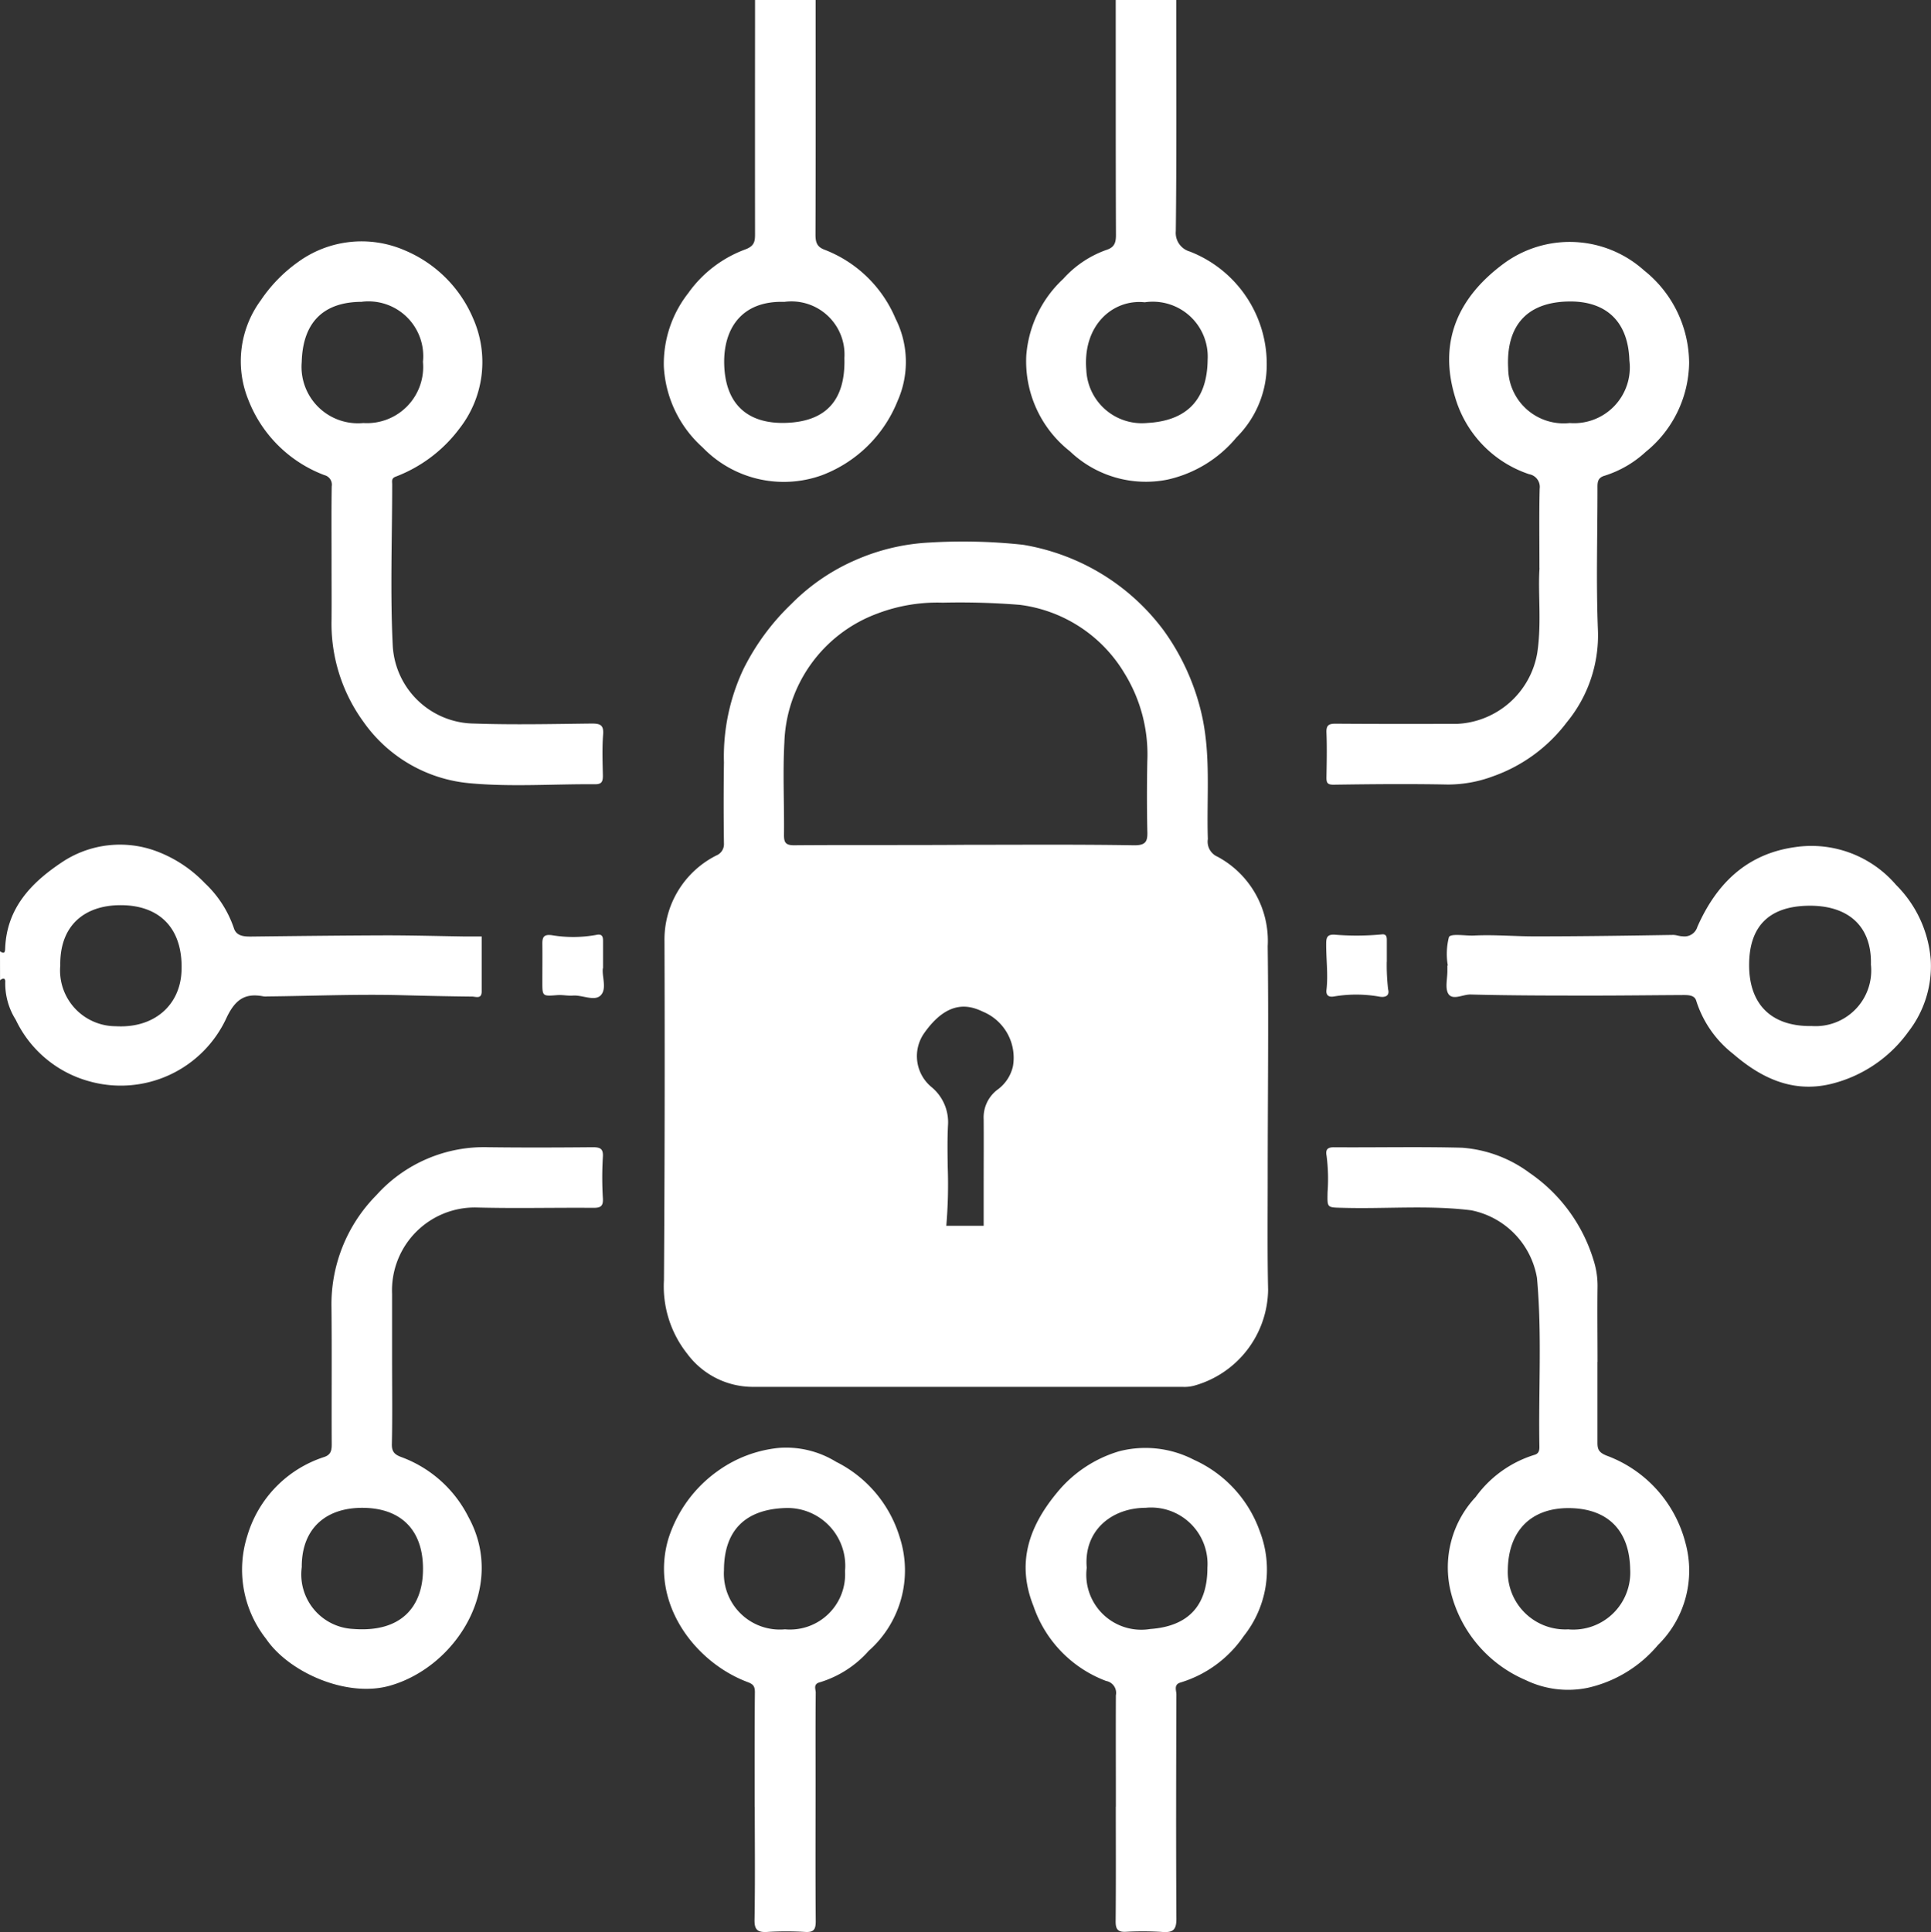
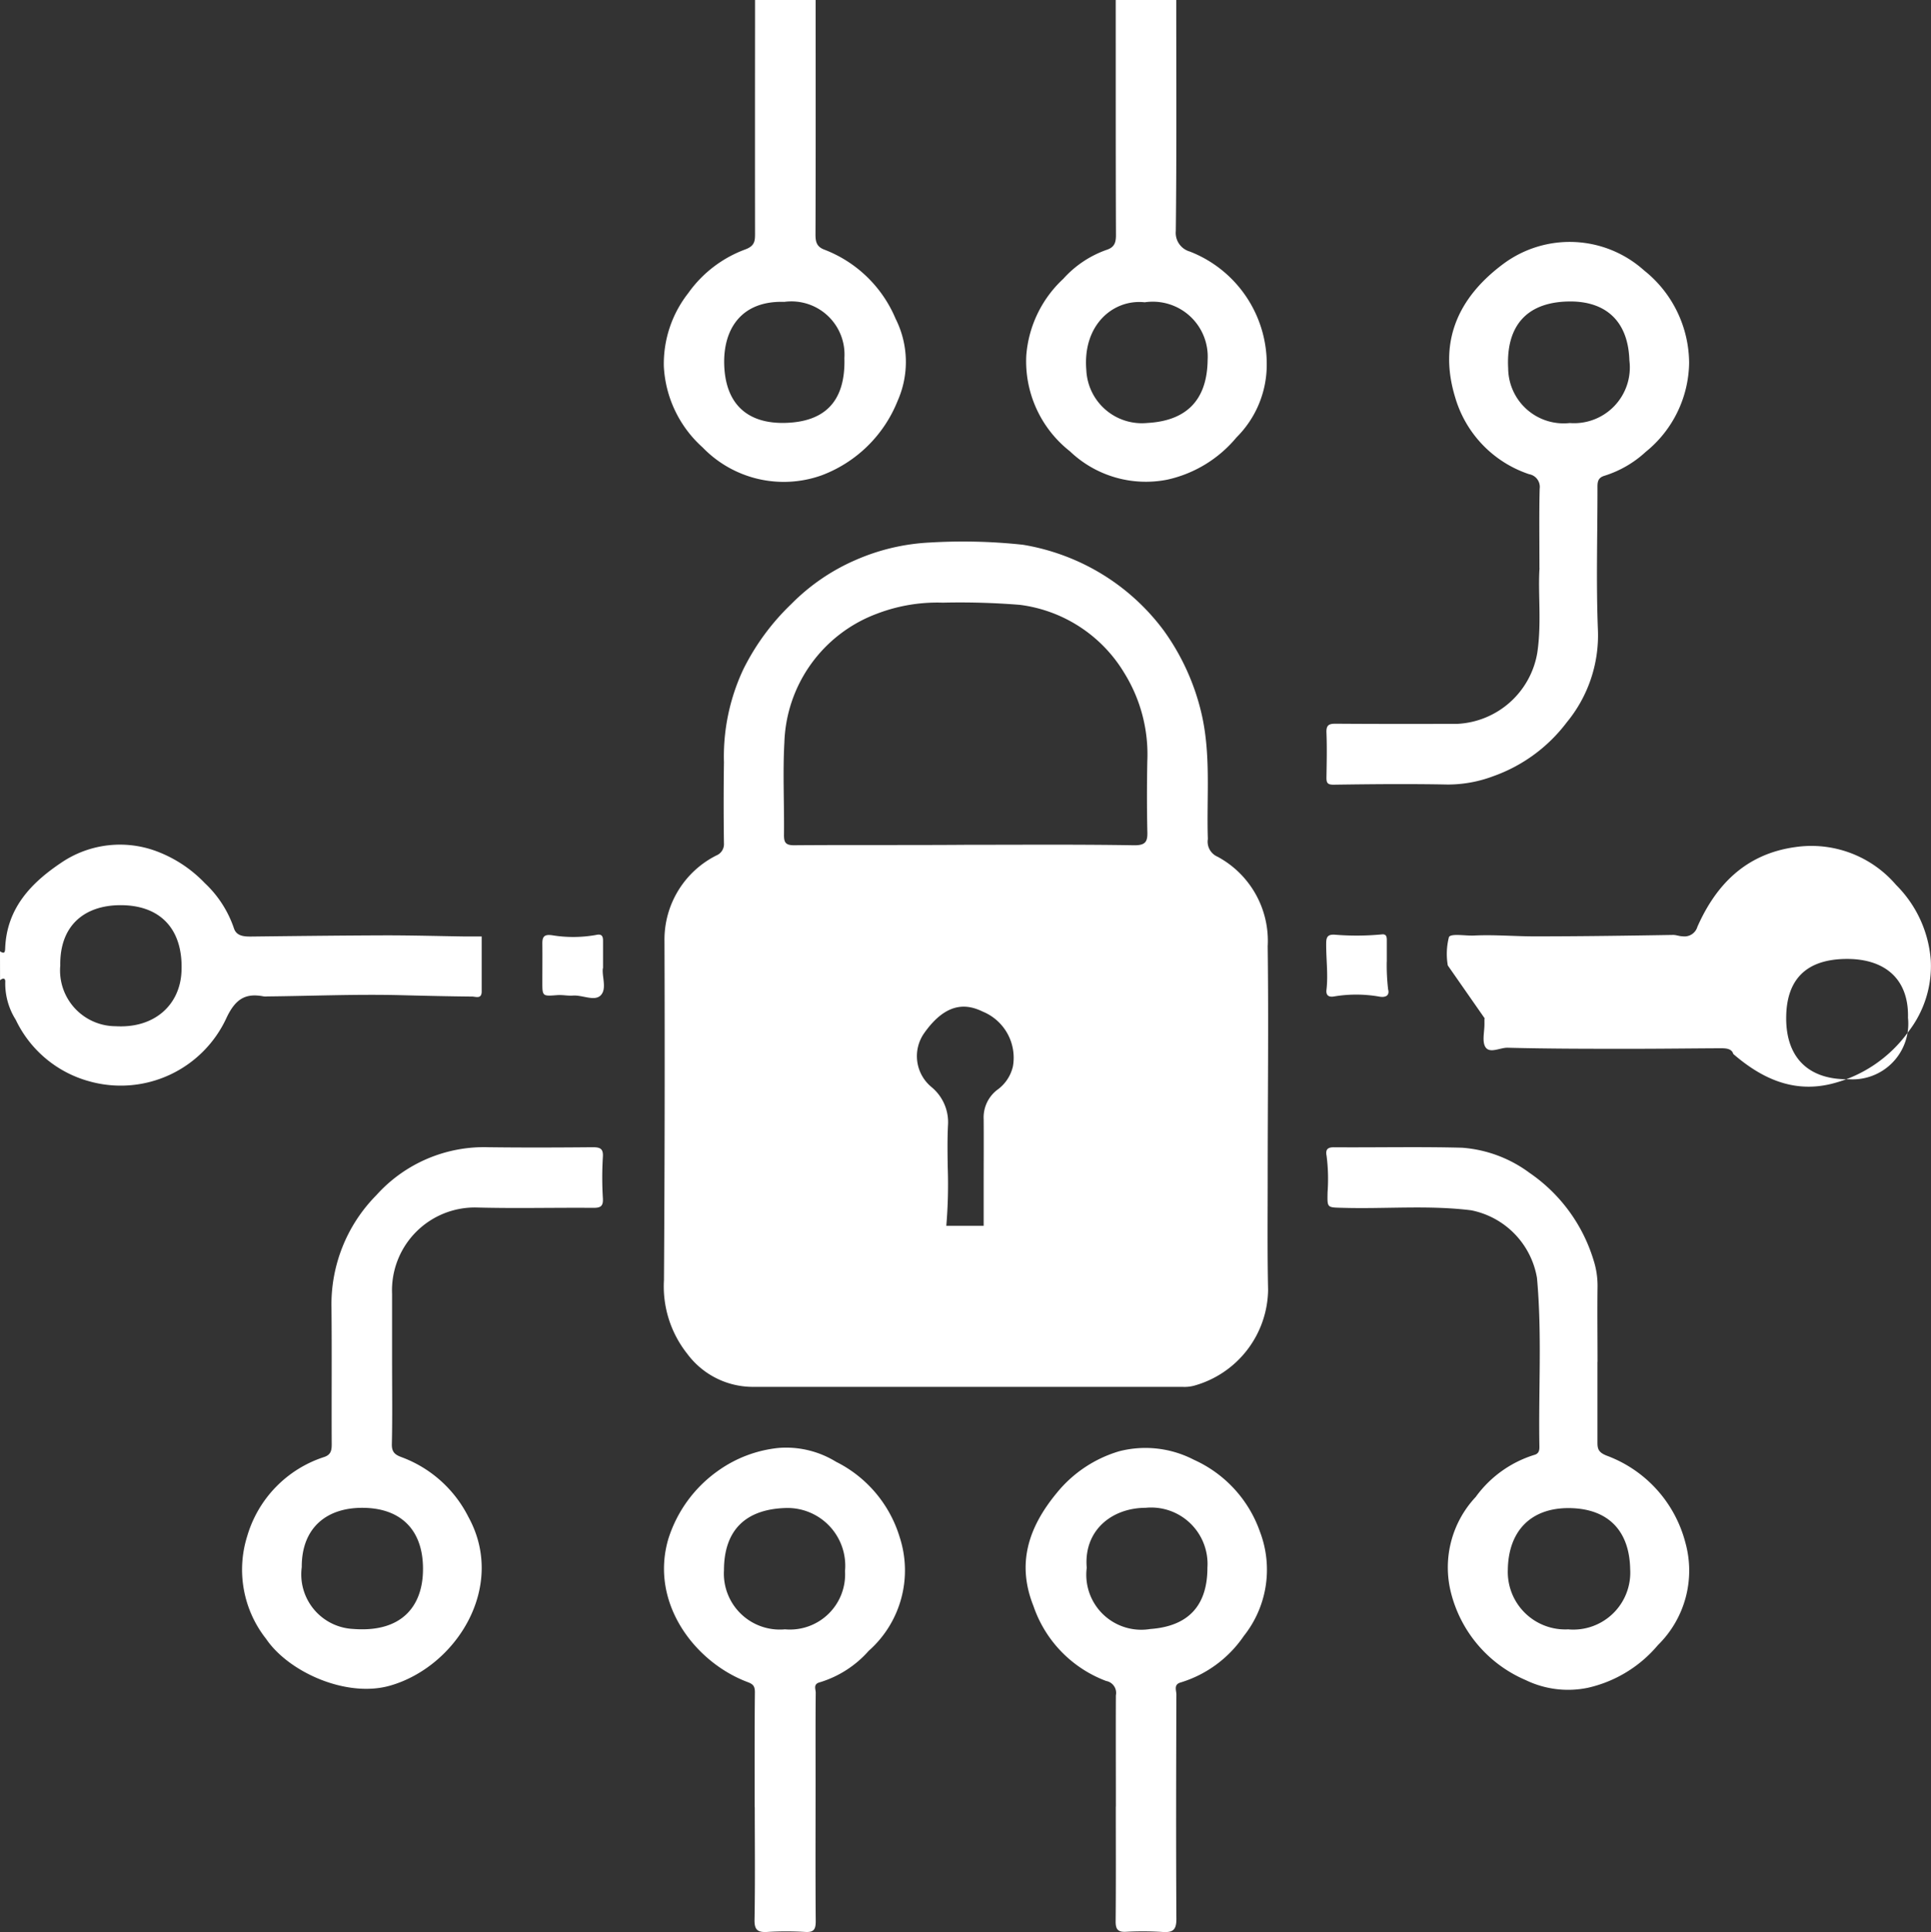
<svg xmlns="http://www.w3.org/2000/svg" width="125.38" height="125.433" viewBox="0 0 125.38 125.433">
  <rect x="0" y="0" width="125.38" height="125.433" fill="#333333" stroke="none" />
  <defs>
    <clipPath id="clip-path">
      <rect id="Rectangle_298" data-name="Rectangle 298" width="125.38" height="125.433" fill="#fff" />
    </clipPath>
  </defs>
  <g id="Group_193" data-name="Group 193" transform="translate(0 0)">
    <g id="Group_192" data-name="Group 192" transform="translate(0 0)" clip-path="url(#clip-path)">
      <path id="Path_232" data-name="Path 232" d="M18.657,0c0,5.077.01,10.154-.01,15.231,0,.495.088.8.593.985a8.2,8.2,0,0,1,4.606,4.474,6.236,6.236,0,0,1,.132,5.342,8.546,8.546,0,0,1-4.925,4.827,7.319,7.319,0,0,1-7.733-1.808A7.582,7.582,0,0,1,8.8,23.792a7.439,7.439,0,0,1,1.583-4.758A7.886,7.886,0,0,1,14.1,16.191c.613-.23.622-.559.622-1.039q-.007-6.674,0-13.349c0-.6,0-1.2,0-1.8ZM16.624,19.6c-2.779-.088-3.94,1.745-3.906,3.979.044,2.641,1.5,3.969,4.038,3.876,2.391-.088,3.852-1.284,3.768-4.214a3.447,3.447,0,0,0-3.9-3.641" transform="translate(34.303 -0.002)" fill="#fff" />
      <path id="Path_233" data-name="Path 233" d="M23.345,0c0,5,.029,10-.029,15a1.261,1.261,0,0,0,.911,1.333,7.835,7.835,0,0,1,4.994,7.37A6.653,6.653,0,0,1,27.256,28.4a8.1,8.1,0,0,1-4.5,2.744A7.137,7.137,0,0,1,16.44,29.3a7.43,7.43,0,0,1-2.832-6.219A7.585,7.585,0,0,1,16.014,18.1a6.816,6.816,0,0,1,2.808-1.877c.519-.167.613-.485.608-.99C19.41,10.154,19.42,5.077,19.415,0ZM21.3,19.627c-2.044-.221-4.048,1.47-3.793,4.41a3.611,3.611,0,0,0,3.96,3.425c2.4-.132,3.886-1.348,3.916-4.1A3.566,3.566,0,0,0,21.3,19.627" transform="translate(53.029 -0.002)" fill="#fff" />
      <path id="Path_234" data-name="Path 234" d="M0,18.107c.333.225.328-.01.338-.24.113-2.543,1.661-4.18,3.6-5.484a6.789,6.789,0,0,1,6.39-.706,8.408,8.408,0,0,1,2.965,2,7.17,7.17,0,0,1,1.9,2.95c.167.495.652.529,1.122.524,2.921-.034,5.841-.069,8.762-.078,1.725,0,3.45.049,5.175.074.309,0,.622,0,1.024,0,0,1.137,0,2.352,0,3.568,0,.515-.387.333-.617.333-1.509-.015-3.019-.049-4.533-.088-2.921-.078-5.841.049-8.762.078a1.257,1.257,0,0,1-.235,0c-1.186-.23-1.823.157-2.4,1.343a7.561,7.561,0,0,1-8.958,4.161,7.467,7.467,0,0,1-4.749-3.989,4.4,4.4,0,0,1-.681-2.426c.025-.289-.142-.3-.338-.137Zm3.911.946a3.621,3.621,0,0,0,3.6,3.92c2.538.147,4.18-1.4,4.273-3.553.118-2.646-1.264-4.2-3.695-4.3-2.46-.1-4.229,1.2-4.175,3.93" transform="translate(0 43.652)" fill="#fff" />
      <path id="Path_235" data-name="Path 235" d="M48,48.527c0-5.038.064-10.051,0-15.089a6.2,6.2,0,0,0-3.259-5.812,1.062,1.062,0,0,1-.627-1.147c-.093-2.749.225-5.5-.436-8.248a15.03,15.03,0,0,0-2.436-5.3,14.233,14.233,0,0,0-5.234-4.322,14.437,14.437,0,0,0-3.9-1.235,36.2,36.2,0,0,0-6.1-.142,13.614,13.614,0,0,0-4.729,1.117,13.258,13.258,0,0,0-4.2,2.862,15.236,15.236,0,0,0-3.122,4.239A13.328,13.328,0,0,0,12.694,21.5c-.025,1.749-.025,3.523,0,5.268a.79.79,0,0,1-.485.774,6.112,6.112,0,0,0-3.376,5.582q.037,11-.034,21.993A7.034,7.034,0,0,0,10.312,59.9a5.308,5.308,0,0,0,4.21,2.146H42.469a2.426,2.426,0,0,0,.774-.083,6.553,6.553,0,0,0,4.783-6.214C47.973,53.339,48,50.933,48,48.527m-22.88-9.879c1.206-1.691,2.749-2.548,4.7-1.6a3.908,3.908,0,0,1,2.347,4.322,3.39,3.39,0,0,1-1.235,1.921,1.546,1.546,0,0,0-.662,1.372c.034,2.151,0,4.3,0,6.444,0,1.2.034,1.2-1.2,1.2H26.866c-.314,0-.544-.113-.485-.456.289-2.264.029-4.523.147-6.787a2.3,2.3,0,0,0-.833-1.946,3.314,3.314,0,0,1-.578-4.469m-8.5-18.411a9.236,9.236,0,0,1,6.018-8.39,10.953,10.953,0,0,1,4.263-.715,48.6,48.6,0,0,1,5.008.142,9.269,9.269,0,0,1,6.792,4.44,10.028,10.028,0,0,1,1.485,5.724q-.044,2.235,0,4.469c.034.745-.083,1-.941.975-3.607-.059-7.218-.029-10.83-.029-3.719.029-7.439,0-11.163.029-.544,0-.657-.172-.657-.662.024-2-.083-4.009.024-5.984" transform="translate(34.312 27.993)" fill="#fff" />
-       <path id="Path_236" data-name="Path 236" d="M9.084,23.894c0-1.6-.015-3.2.01-4.793a.639.639,0,0,0-.475-.73,8.512,8.512,0,0,1-4.94-4.891,6.671,6.671,0,0,1,.809-6.459A9.681,9.681,0,0,1,6.913,4.533a7.02,7.02,0,0,1,6.924-.755A8.315,8.315,0,0,1,18.277,8.2a7,7,0,0,1-.872,7.125A9.3,9.3,0,0,1,13.25,18.47c-.3.108-.23.309-.23.5,0,3.509-.137,7.022.039,10.521A5.353,5.353,0,0,0,18.351,34.5c2.538.088,5.082.029,7.62,0,.549,0,.794.083.745.715-.069.887-.034,1.779-.015,2.671,0,.382-.078.559-.515.554-2.725-.02-5.469.186-8.164-.069a9.462,9.462,0,0,1-6.871-3.989,10.83,10.83,0,0,1-2.068-6.645c.01-1.284,0-2.563,0-3.847m1.98-16.77c-2.529,0-3.847,1.357-3.916,3.9a3.664,3.664,0,0,0,4,3.969,3.649,3.649,0,0,0,3.871-3.974,3.557,3.557,0,0,0-3.96-3.9" transform="translate(12.444 12.475)" fill="#fff" />
      <path id="Path_237" data-name="Path 237" d="M12.967,29.359c0,1.7.025,3.4-.015,5.1-.015.519.191.7.637.862a7.949,7.949,0,0,1,4.337,3.886c2.489,4.533-.8,9.713-5.082,10.943-2.823.813-6.586-.867-8.056-3.033a7.251,7.251,0,0,1-1.225-6.679,7.66,7.66,0,0,1,4.984-5.126c.431-.142.5-.407.5-.818-.015-2.96.015-5.92-.015-8.875a10.072,10.072,0,0,1,2.906-7.3,9.4,9.4,0,0,1,7.3-3.122c2.249.029,4.5.02,6.753,0,.485,0,.7.088.662.637a21.993,21.993,0,0,0,0,2.666c.039.564-.181.637-.662.632-2.489-.02-4.974.044-7.463-.02a5.38,5.38,0,0,0-5.562,5.606c0,1.544,0,3.092,0,4.636M7.1,42.472a3.545,3.545,0,0,0,3.347,4c3.156.245,4.45-1.485,4.523-3.675.088-2.6-1.284-4.053-3.6-4.18-2.607-.137-4.293,1.269-4.268,3.857" transform="translate(12.491 59.284)" fill="#fff" />
      <path id="Path_238" data-name="Path 238" d="M31.414,24.382c0-1.96-.025-3.558.015-5.155a.836.836,0,0,0-.681-.941,7.458,7.458,0,0,1-4.807-4.994c-1.078-3.538.118-6.439,3.166-8.689a7.227,7.227,0,0,1,9.1.451,7.725,7.725,0,0,1,2.926,6.018,7.558,7.558,0,0,1-2.818,5.763,7.036,7.036,0,0,1-2.671,1.549c-.49.142-.461.48-.461.853,0,3.063-.093,6.126.029,9.184a8.87,8.87,0,0,1-2.024,5.974,10.275,10.275,0,0,1-4.763,3.494,8.4,8.4,0,0,1-2.975.544c-2.455-.049-4.92-.025-7.375.01-.421.01-.495-.118-.49-.47.015-.965.039-1.936,0-2.906-.024-.524.191-.588.637-.583,2.617.02,5.234.015,7.851.01a5.542,5.542,0,0,0,5.2-4.606c.294-1.955.034-3.916.147-5.5M37.255,10.9c-.088-2.793-1.789-3.886-4-3.827-2.813.069-4.009,1.74-3.871,4.332a3.6,3.6,0,0,0,4,3.558A3.62,3.62,0,0,0,37.255,10.9" transform="translate(68.542 12.501)" fill="#fff" />
      <path id="Path_239" data-name="Path 239" d="M35.182,29.142c0,1.749,0,3.5,0,5.258,0,.436.108.627.583.823a8.228,8.228,0,0,1,5.126,5.655,6.773,6.773,0,0,1-1.784,6.65A8.338,8.338,0,0,1,34.555,50.3a6.31,6.31,0,0,1-4.033-.5,8.4,8.4,0,0,1-4.847-5.655,6.684,6.684,0,0,1,1.6-6.233,7.406,7.406,0,0,1,3.783-2.725c.353-.088.358-.338.353-.6-.064-3.631.176-7.272-.157-10.9A5.4,5.4,0,0,0,26.984,19.3c-2.788-.348-5.587-.078-8.38-.162-.995-.025-.965,0-.946-1.019a11.8,11.8,0,0,0-.064-2.352c-.069-.363.01-.564.475-.559,2.774.02,5.547-.044,8.321.029a8.376,8.376,0,0,1,4.381,1.632,10.592,10.592,0,0,1,4.151,5.65,5.422,5.422,0,0,1,.265,1.754c-.02,1.622,0,3.244,0,4.871M33.305,46.509a3.7,3.7,0,0,0,4-3.92c-.044-2.416-1.362-3.916-3.925-3.955-2.519-.034-3.984,1.485-4.018,4a3.731,3.731,0,0,0,3.945,3.871" transform="translate(68.542 59.276)" fill="#fff" />
      <path id="Path_240" data-name="Path 240" d="M19.45,42.482c0-2.411-.01-4.817,0-7.228a.786.786,0,0,0-.632-.931A7.924,7.924,0,0,1,14.1,29.461c-1.112-2.779-.309-5.136,1.5-7.331a8.227,8.227,0,0,1,4.063-2.72,6.84,6.84,0,0,1,4.856.554,8.038,8.038,0,0,1,4.288,4.675,6.916,6.916,0,0,1-1.054,6.768,7.659,7.659,0,0,1-4.1,3.014c-.466.132-.274.51-.274.784-.015,4.842-.029,9.688,0,14.53.01.76-.225.931-.921.882a19.908,19.908,0,0,0-2.357-.01c-.51.025-.666-.152-.666-.666.024-2.485.01-4.974.01-7.459ZM17.558,26.976a3.569,3.569,0,0,0,4.121,3.974c2.514-.181,3.715-1.553,3.715-3.984a3.662,3.662,0,0,0-4.014-3.886c-2.22.01-4.033,1.49-3.822,3.9" transform="translate(53.004 74.81)" fill="#fff" />
      <path id="Path_241" data-name="Path 241" d="M14.685,42.529c0-2.489-.01-4.974.015-7.459,0-.387-.113-.524-.475-.657-3.411-1.279-6.361-5.121-5.15-9.277a8.554,8.554,0,0,1,3.234-4.44,8.173,8.173,0,0,1,3.95-1.485,6.186,6.186,0,0,1,3.71.9A8.092,8.092,0,0,1,24.1,25a6.969,6.969,0,0,1-2.009,7.385,6.908,6.908,0,0,1-3.161,2.039c-.466.113-.279.446-.279.681-.02,1.936-.01,3.876-.01,5.812,0,3.009-.015,6.018.01,9.032,0,.554-.152.72-.7.686a20.113,20.113,0,0,0-2.431,0c-.632.039-.858-.118-.843-.8.044-2.436.015-4.871.015-7.3h0m1.96-11.546a3.582,3.582,0,0,0,3.9-3.783,3.751,3.751,0,0,0-3.876-4.092c-2.548.083-3.984,1.406-3.984,4.048a3.632,3.632,0,0,0,3.965,3.827" transform="translate(34.315 74.791)" fill="#fff" />
-       <path id="Path_242" data-name="Path 242" d="M19.251,18.968a4.4,4.4,0,0,1,.074-1.843c.132-.25,1.063-.074,1.627-.1,1.318-.064,2.622.054,3.935.054,2.994,0,5.993-.044,8.992-.093.216,0,.407.088.608.088a.872.872,0,0,0,.97-.617c1.23-2.779,3.185-4.739,6.366-5.175a7.234,7.234,0,0,1,6.532,2.455A7.7,7.7,0,0,1,50.61,18.63a6.944,6.944,0,0,1-1.455,4.641,8.74,8.74,0,0,1-5.067,3.4c-2.455.573-4.489-.392-6.3-1.955a7.089,7.089,0,0,1-2.406-3.455c-.113-.4-.583-.372-.946-.372-1.906.01-3.813.034-5.724.034-2.661,0-5.317,0-7.983-.069-.495-.01-1.147.392-1.436-.034-.24-.372-.059-1.014-.069-1.539v-.314h.029m27.472-.083c.054-2.534-1.549-3.847-4.107-3.793s-3.754,1.382-3.8,3.71c-.054,2.558,1.313,4.146,4.082,4.1a3.613,3.613,0,0,0,3.822-4.014" transform="translate(74.755 43.712)" fill="#fff" />
+       <path id="Path_242" data-name="Path 242" d="M19.251,18.968a4.4,4.4,0,0,1,.074-1.843c.132-.25,1.063-.074,1.627-.1,1.318-.064,2.622.054,3.935.054,2.994,0,5.993-.044,8.992-.093.216,0,.407.088.608.088a.872.872,0,0,0,.97-.617c1.23-2.779,3.185-4.739,6.366-5.175a7.234,7.234,0,0,1,6.532,2.455A7.7,7.7,0,0,1,50.61,18.63a6.944,6.944,0,0,1-1.455,4.641,8.74,8.74,0,0,1-5.067,3.4c-2.455.573-4.489-.392-6.3-1.955c-.113-.4-.583-.372-.946-.372-1.906.01-3.813.034-5.724.034-2.661,0-5.317,0-7.983-.069-.495-.01-1.147.392-1.436-.034-.24-.372-.059-1.014-.069-1.539v-.314h.029m27.472-.083c.054-2.534-1.549-3.847-4.107-3.793s-3.754,1.382-3.8,3.71c-.054,2.558,1.313,4.146,4.082,4.1a3.613,3.613,0,0,0,3.822-4.014" transform="translate(74.755 43.712)" fill="#fff" />
      <path id="Path_243" data-name="Path 243" d="M21.5,14.159a13.749,13.749,0,0,0,.088,1.789c.118.421-.191.544-.564.475a8.672,8.672,0,0,0-2.955-.01c-.343.059-.519-.083-.485-.412.123-1.039-.034-2.078-.015-3.117.015-.368.142-.495.524-.485a17.335,17.335,0,0,0,3.068-.015c.289-.039.343.118.343.363,0,.47,0,.941,0,1.411" transform="translate(68.542 48.281)" fill="#fff" />
      <path id="Path_244" data-name="Path 244" d="M11.124,14.566c-.078.519.279,1.338-.142,1.764-.4.407-1.186-.029-1.8.015-.338.025-.681-.054-1.014-.029-.975.074-.975.083-.975-.862,0-.833.01-1.671,0-2.5,0-.446.142-.588.613-.529a8.435,8.435,0,0,0,2.872-.015c.372-.088.461.074.456.4,0,.544,0,1.093,0,1.764" transform="translate(28.021 48.29)" fill="#fff" />
      <path id="Path_245" data-name="Path 245" d="M17.139,30.138h-2.2a1.187,1.187,0,0,1-.97-.4,1.06,1.06,0,0,1-.225-.9,27.634,27.634,0,0,0,.118-3.9c-.015-.936-.029-1.867.02-2.8a1.605,1.605,0,0,0-.6-1.382,4.033,4.033,0,0,1-.676-5.41c1.99-2.8,4.136-2.543,5.591-1.833a4.593,4.593,0,0,1,2.734,5.106v.01a4.008,4.008,0,0,1-1.48,2.328.849.849,0,0,0-.392.818c.02,1.426.01,2.862,0,4.3l0,2.142c0,.779,0,1.235-.382,1.588-.353.333-.8.333-1.539.333m-1.98-1.093v0ZM15.2,28.7h2.426c0-.118,0-.265,0-.4l0-2.235c0-1.426.01-2.852,0-4.278a2.253,2.253,0,0,1,.941-1.955,2.578,2.578,0,0,0,.96-1.49A3.236,3.236,0,0,0,17.575,14.8c-.911-.441-2.279-.769-3.8,1.377a2.6,2.6,0,0,0,.47,3.523,2.957,2.957,0,0,1,1.063,2.5c-.044.911-.029,1.813-.015,2.715A31.686,31.686,0,0,1,15.2,28.7" transform="translate(46.244 50.88)" fill="#fff" />
    </g>
  </g>
</svg>